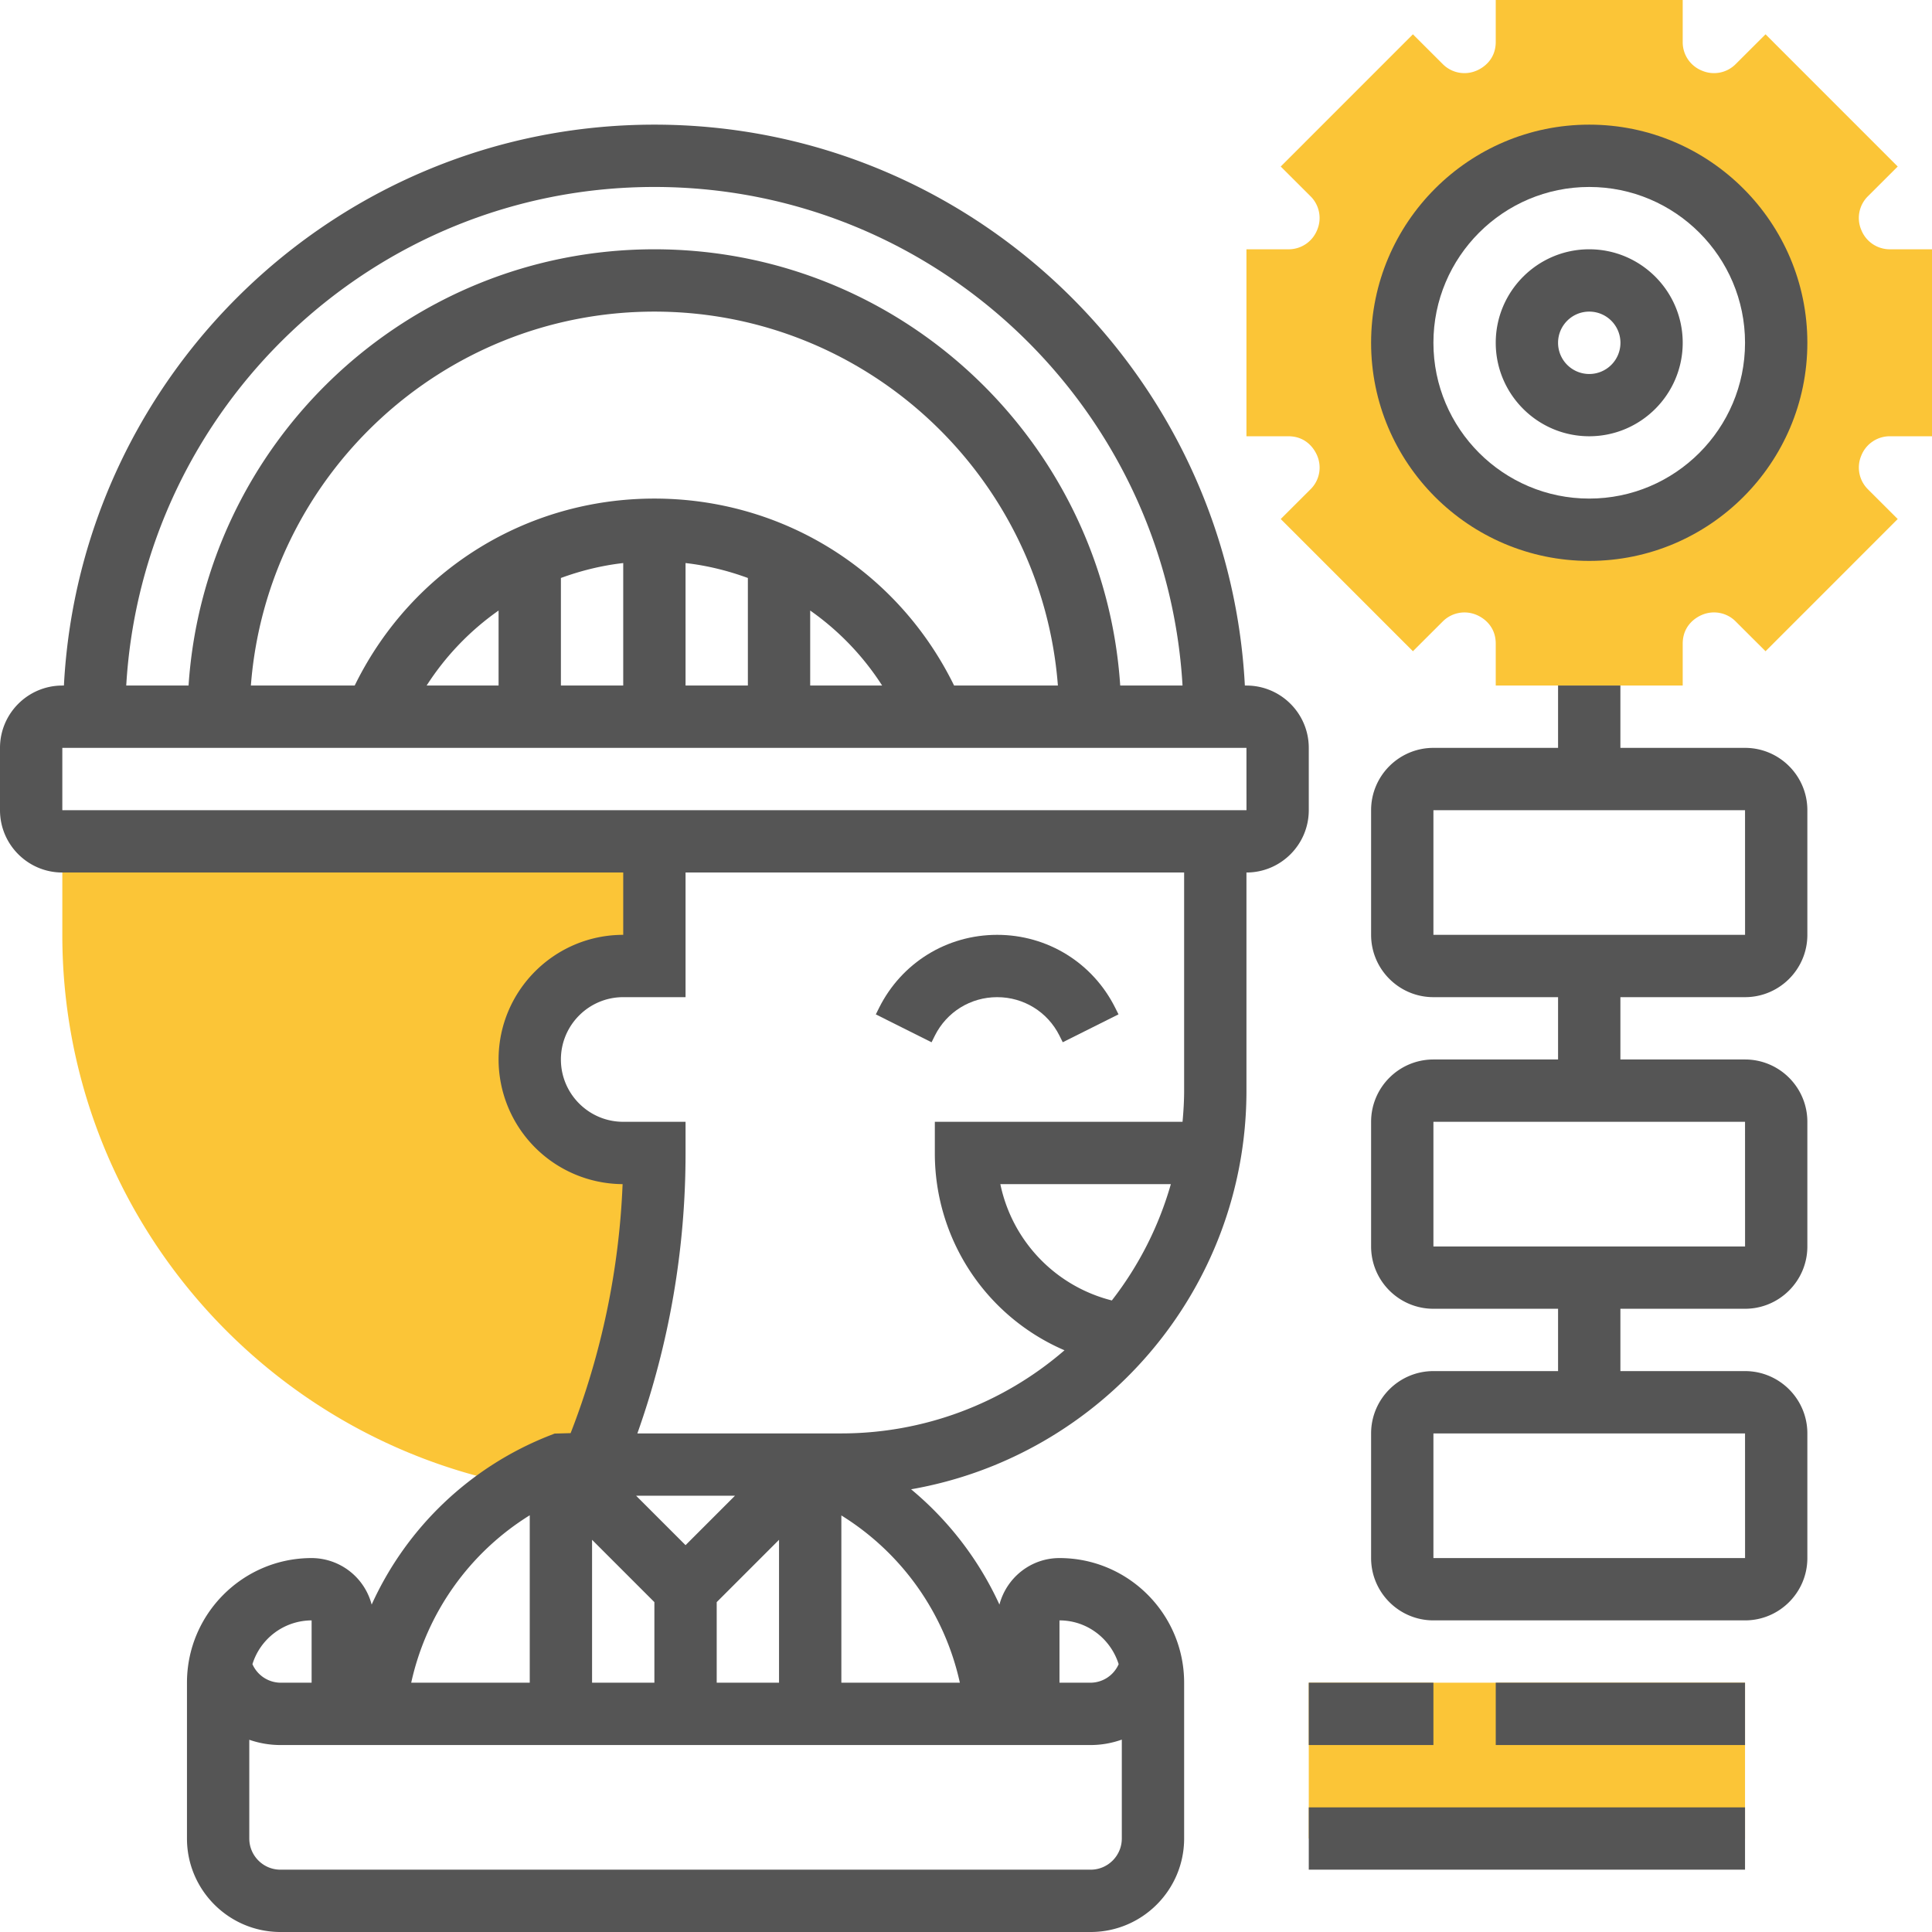
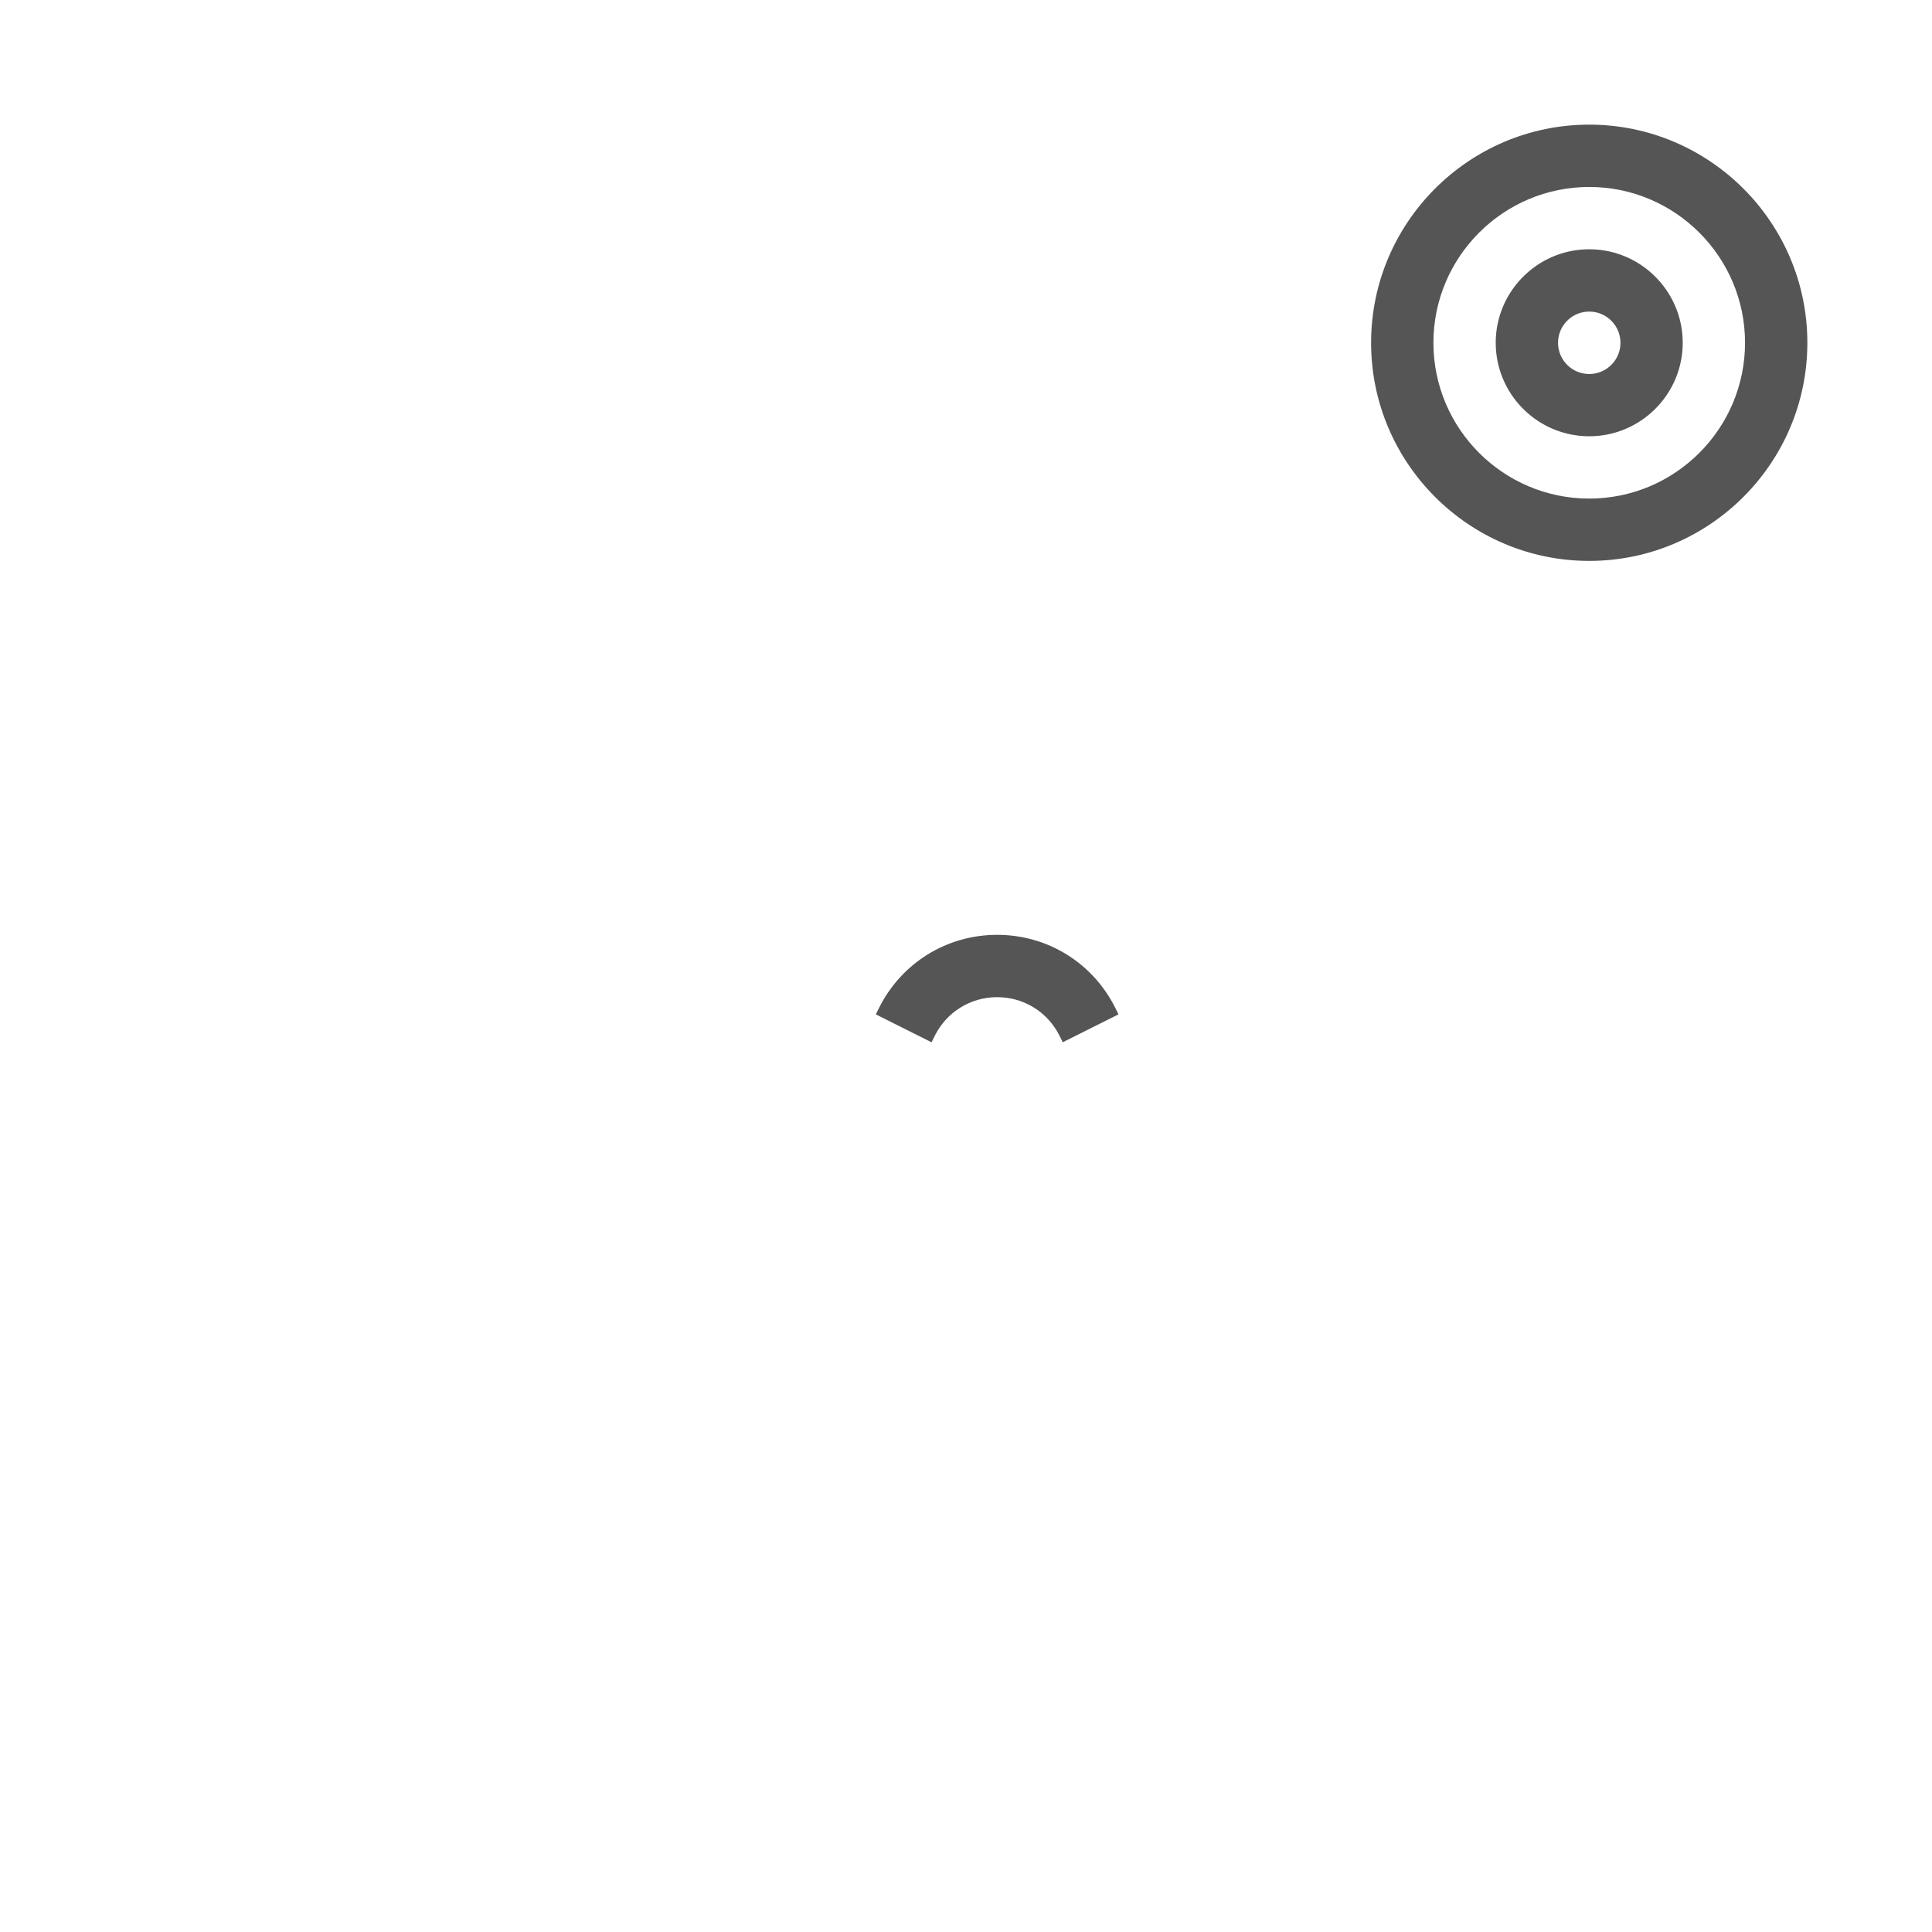
<svg xmlns="http://www.w3.org/2000/svg" version="1.1" width="512" height="512" x="0" y="0" viewBox="0 0 62 62" style="enable-background:new 0 0 512 512" xml:space="preserve" class="">
  <g>
-     <path fill="#fbc537" d="M60.657 14H62V8h-1.343a.984.984 0 0 1-.925-.618.978.978 0 0 1 .216-1.088l.952-.95-4.242-4.243-.951.949a.98.98 0 0 1-1.09.217.982.982 0 0 1-.617-.924V0h-6v1.343c0 .62-.473.864-.617.924a.98.98 0 0 1-1.091-.218l-.95-.948L41.1 5.344l.951.949a.982.982 0 0 1 .217 1.089.984.984 0 0 1-.925.618H40v6h1.343c.62 0 .864.473.925.618a.978.978 0 0 1-.216 1.088l-.952.95 4.242 4.243.951-.949a.984.984 0 0 1 1.09-.217c.144.06.617.304.617.924V22h6v-1.343c0-.62.473-.864.617-.924a.98.98 0 0 1 1.091.218l.95.948 4.242-4.243-.951-.949a.982.982 0 0 1-.217-1.089.984.984 0 0 1 .925-.618zM51 17a6 6 0 1 1 0-12 6 6 0 0 1 0 12zM21 37h-1a3 3 0 1 1 0-6h1v-4H2v3c0 8.744 6.274 16.091 14.649 17.67A9.487 9.487 0 0 1 18 47l1.011-.028.132-.329A25.961 25.961 0 0 0 21 37zM56 59H42v-5h14z" opacity="1" data-original="#f0bc5e" class="" />
    <path d="M51 14c1.654 0 3-1.346 3-3s-1.346-3-3-3-3 1.346-3 3 1.346 3 3 3zm0-4a1.001 1.001 0 1 1-1 1c0-.551.448-1 1-1z" fill="#555555" opacity="1" data-original="#000000" class="" />
    <path d="M51 18c3.859 0 7-3.14 7-7s-3.141-7-7-7-7 3.14-7 7 3.141 7 7 7zm0-12c2.757 0 5 2.243 5 5s-2.243 5-5 5-5-2.243-5-5 2.243-5 5-5zM30 33.236c.381-.762 1.147-1.236 2-1.236s1.619.474 2 1.236l.105.211 1.789-.895-.105-.21C35.067 30.897 33.615 30 32 30s-3.067.897-3.789 2.342l-.105.211 1.789.895z" fill="#555555" opacity="1" data-original="#000000" class="" />
-     <path d="M42 24c0-1.103-.897-2-2-2h-.051C39.424 11.989 31.139 4 21 4S2.576 11.989 2.051 22H2c-1.103 0-2 .897-2 2v2c0 1.103.897 2 2 2h18v2c-2.206 0-4 1.794-4 4a4.005 4.005 0 0 0 3.98 4 24.793 24.793 0 0 1-1.668 7.991l-.514.014-.161.063a10.472 10.472 0 0 0-5.71 5.425A1.998 1.998 0 0 0 10 50c-2.206 0-4 1.794-4 4v5c0 1.654 1.346 3 3 3h26c1.654 0 3-1.346 3-3v-5c0-2.206-1.794-4-4-4-.926 0-1.701.636-1.927 1.493a10.483 10.483 0 0 0-2.835-3.7C35.341 46.728 40 41.404 40 35v-7c1.103 0 2-.897 2-2zM21 6c9.036 0 16.427 7.092 16.949 16h-2C35.431 14.195 28.934 8 21 8S6.569 14.195 6.051 22h-2C4.573 13.092 11.964 6 21 6zm-7.309 16A8.648 8.648 0 0 1 16 19.593V22zM18 18.548c.64-.234 1.307-.4 2-.479V22h-2zm4-.479c.693.079 1.36.245 2 .479V22h-2zm4 1.524A8.633 8.633 0 0 1 28.309 22H26zM30.618 22l-.04-.081C28.752 18.268 25.082 16 21 16s-7.752 2.268-9.578 5.92l-.04.08H8.051C8.565 15.299 14.17 10 21 10s12.435 5.299 12.949 12zM23 54v-2.586l2-2V54zm-2-2.586V54h-2v-4.586zm1-1.828L20.414 48h3.172zm-5-.959V54h-3.804A8.458 8.458 0 0 1 17 48.627zM10 52v2H9a.997.997 0 0 1-.899-.595A1.996 1.996 0 0 1 10 52zm25 8H9c-.552 0-1-.449-1-1v-3.169c.314.109.65.169 1 .169h26c.348 0 .685-.062 1-.174V59c0 .551-.448 1-1 1zm.899-6.595A.992.992 0 0 1 35 54h-1v-2c.894 0 1.644.594 1.899 1.405zM30.803 54H27v-5.368A8.453 8.453 0 0 1 30.803 54zm4.877-12.267A4.872 4.872 0 0 1 32.102 38h5.472a10.98 10.98 0 0 1-1.894 3.733zM38 35c0 .338-.021.67-.051 1H30v1a6.874 6.874 0 0 0 4.161 6.332A10.943 10.943 0 0 1 27 46h-6.546A26.833 26.833 0 0 0 22 37v-1h-2c-1.103 0-2-.897-2-2s.897-2 2-2h2v-4h16zM2 26v-2h38l.001 2zM56 24h-4v-2h-2v2h-4c-1.103 0-2 .897-2 2v4c0 1.103.897 2 2 2h4v2h-4c-1.103 0-2 .897-2 2v4c0 1.103.897 2 2 2h4v2h-4c-1.103 0-2 .897-2 2v4c0 1.103.897 2 2 2h10c1.103 0 2-.897 2-2v-4c0-1.103-.897-2-2-2h-4v-2h4c1.103 0 2-.897 2-2v-4c0-1.103-.897-2-2-2h-4v-2h4c1.103 0 2-.897 2-2v-4c0-1.103-.897-2-2-2zm.001 26H46v-4h10zm0-10H46v-4h10zM46 30v-4h10l.001 4zM42 54h4v2h-4zM48 54h8v2h-8zM42 58h14v2H42z" fill="#555555" opacity="1" data-original="#000000" class="" />
  </g>
</svg>